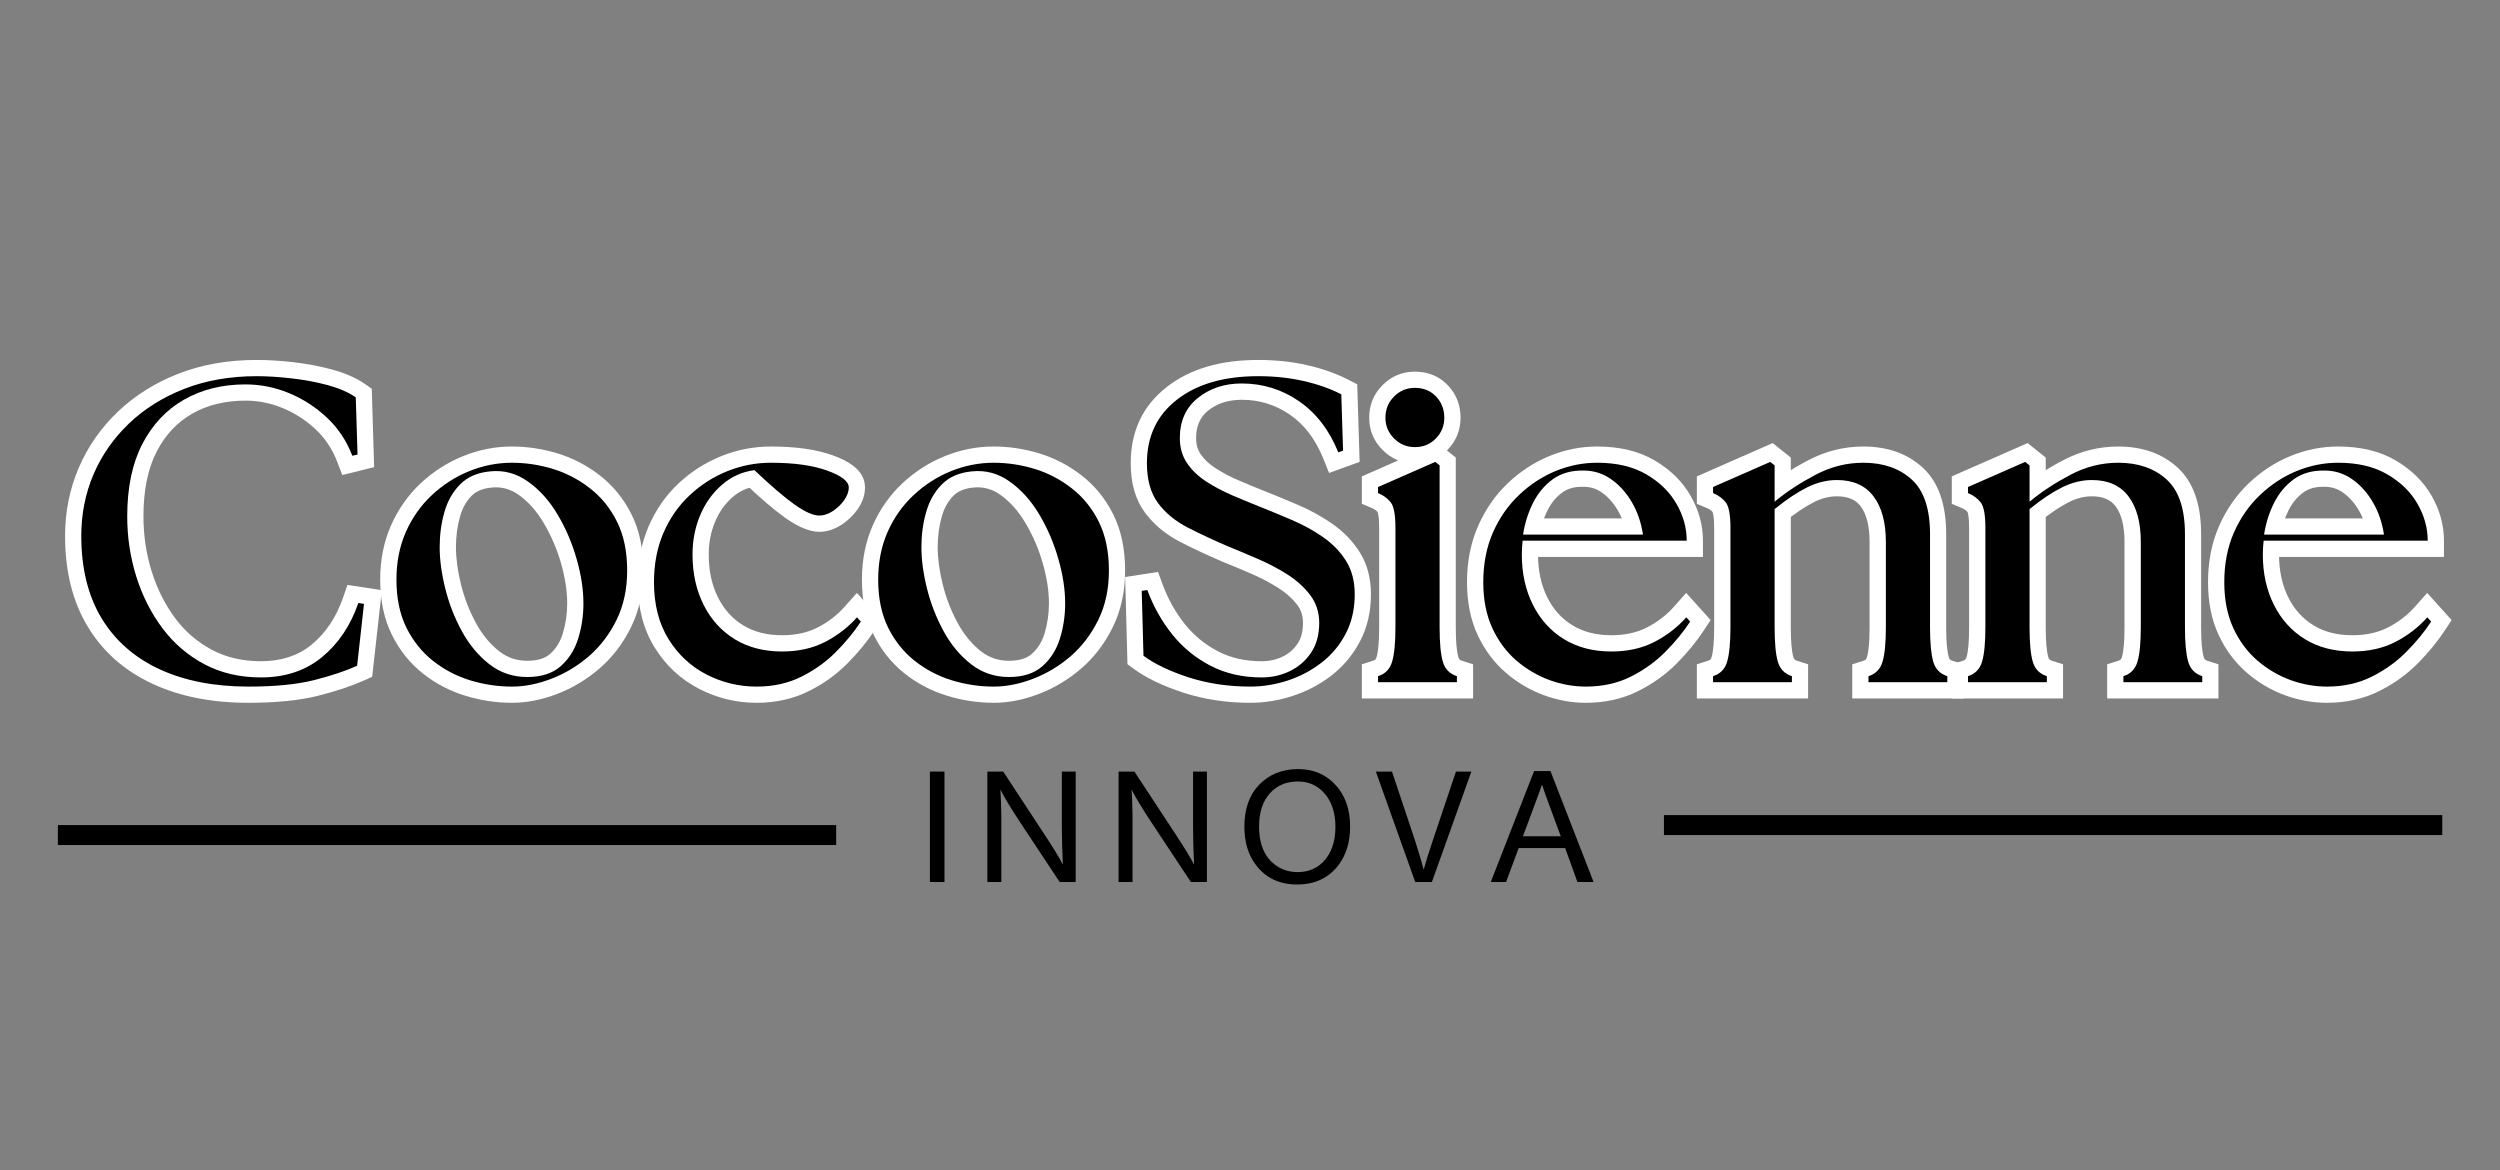
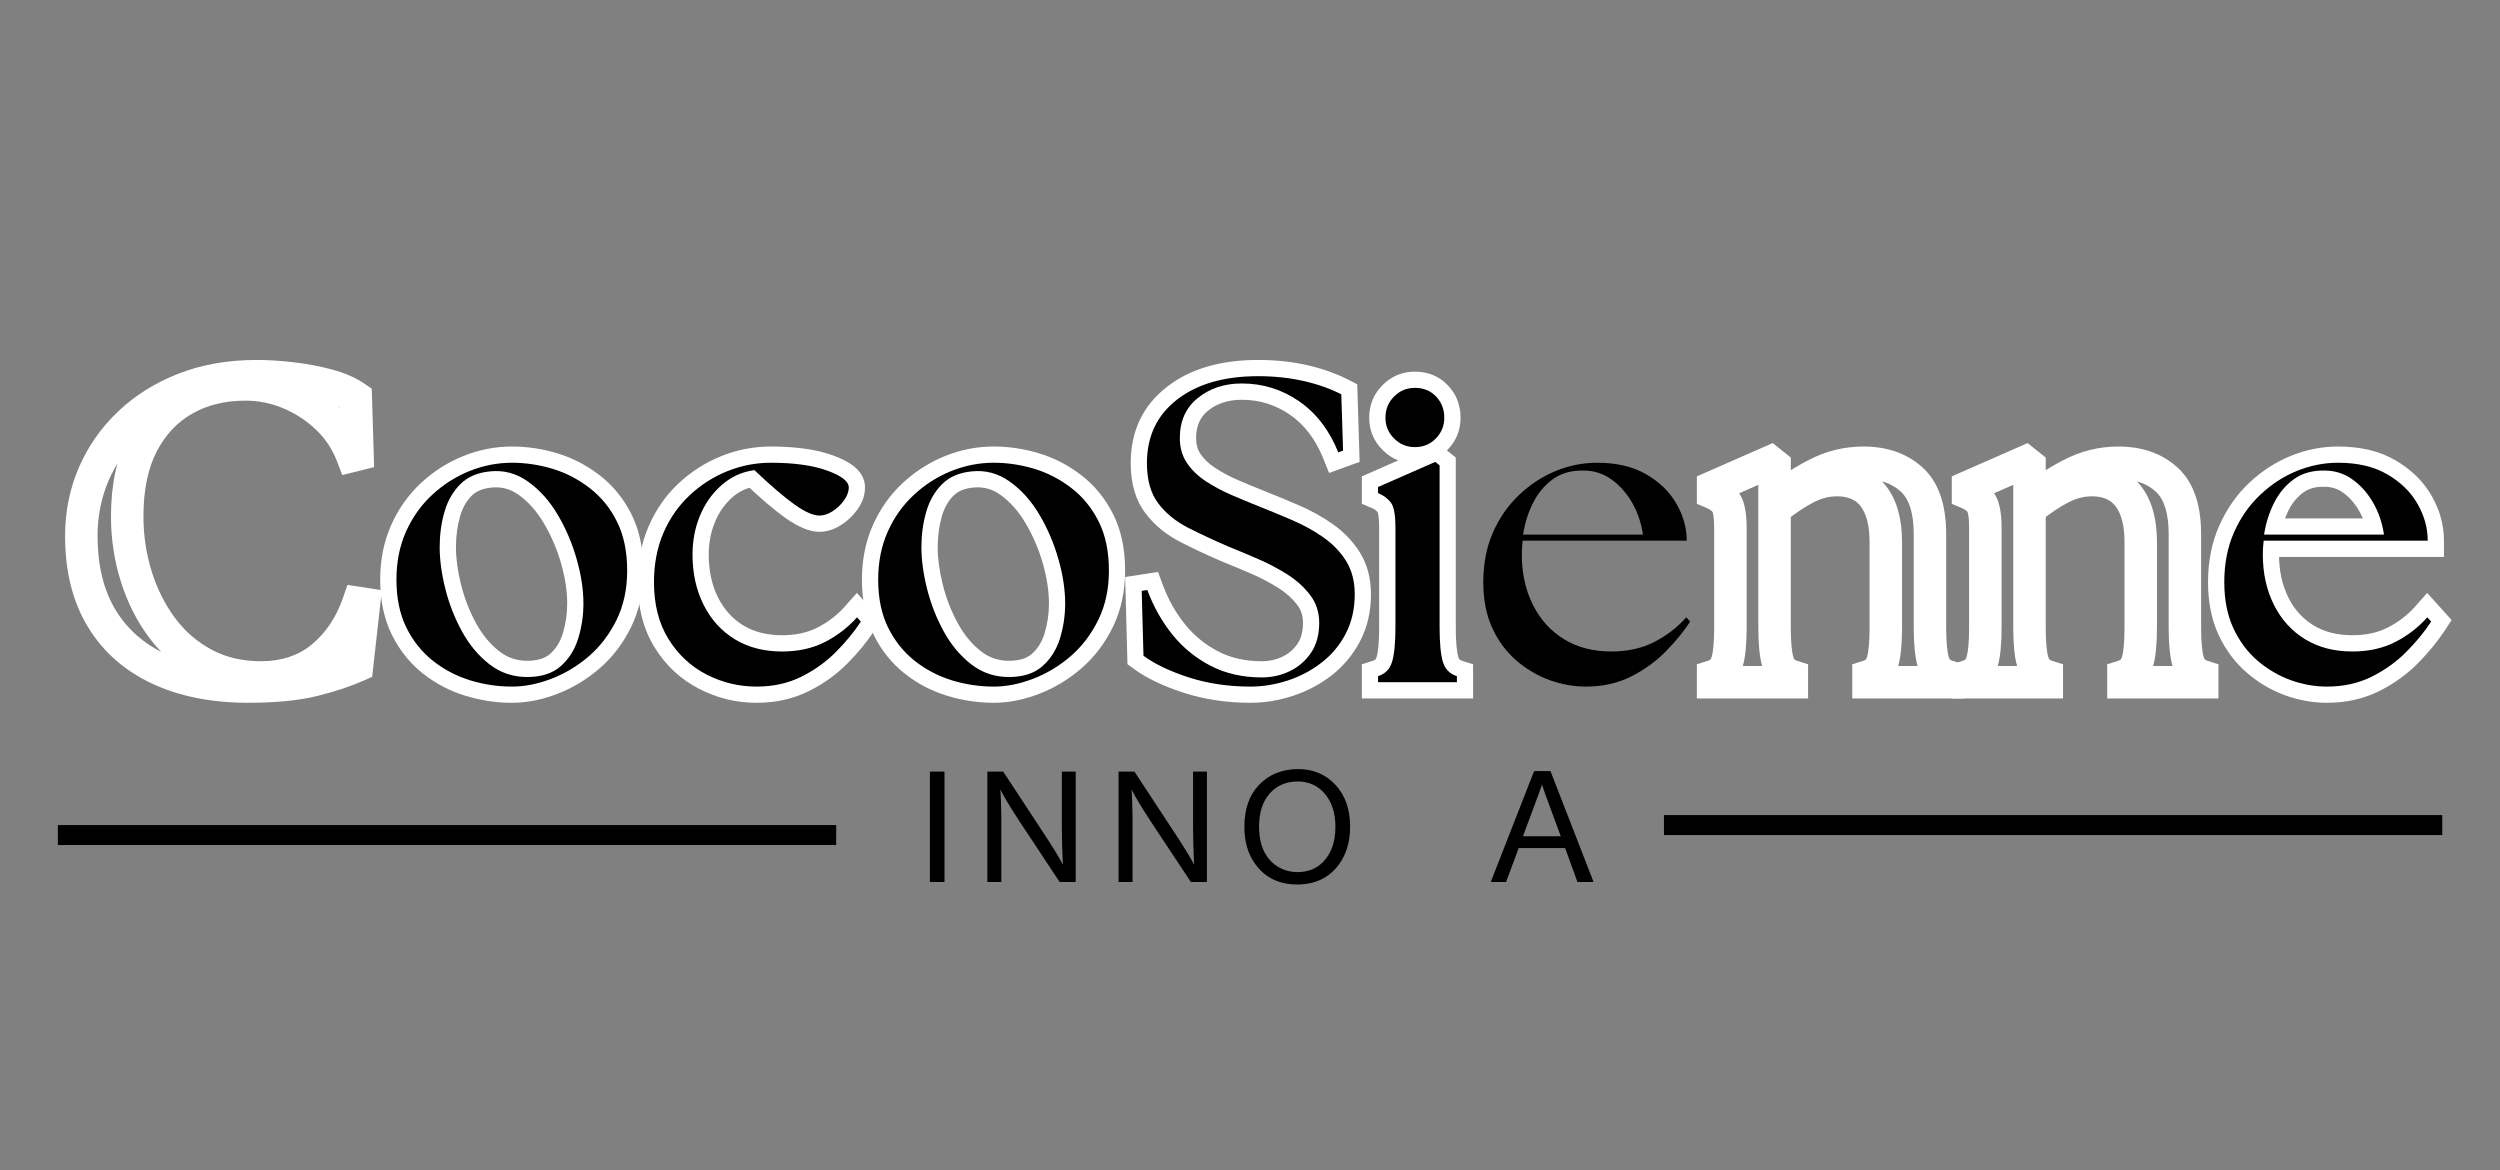
<svg xmlns="http://www.w3.org/2000/svg" version="1.0" preserveAspectRatio="xMidYMid meet" height="234" viewBox="0 0 375 175.5" zoomAndPan="magnify" width="500">
  <rect x="0" y="0" width="375" height="175.5" fill="#808080" stroke="none" />
  <defs>
    <g />
    <clipPath id="23ea4d4dc9">
      <rect height="57" y="0" width="106" x="0" />
    </clipPath>
  </defs>
  <g fill-opacity="1" fill="#ffffff">
    <g transform="translate(8.693, 102.333)">
      <g>
        <path d="M 28.57 3.086 C 23.059 3.086 18.258 2.133 14.164 0.227 C 9.949 -1.734 6.707 -4.609 4.438 -8.391 C 2.191 -12.129 1.07 -16.648 1.07 -21.945 C 1.07 -25.57 1.754 -28.973 3.117 -32.156 C 4.484 -35.344 6.445 -38.152 9 -40.59 C 11.551 -43.02 14.586 -44.922 18.109 -46.293 C 21.617 -47.656 25.516 -48.34 29.805 -48.34 C 31.496 -48.34 33.332 -48.227 35.309 -48 C 37.309 -47.77 39.219 -47.414 41.043 -46.926 C 43.027 -46.398 44.699 -45.668 46.059 -44.727 L 47.07 -44.027 L 47.426 -32.266 L 42.652 -31.074 L 41.879 -33.086 C 41.148 -34.988 40.074 -36.602 38.656 -37.926 C 37.188 -39.305 35.539 -40.371 33.711 -41.121 C 31.91 -41.867 30.043 -42.238 28.113 -42.238 C 25.082 -42.238 22.422 -41.586 20.133 -40.281 C 17.887 -39.004 16.117 -37.117 14.824 -34.625 C 13.488 -32.051 12.824 -28.801 12.824 -24.867 C 12.824 -22 13.242 -19.234 14.074 -16.57 C 14.902 -13.938 16.086 -11.598 17.625 -9.547 C 19.117 -7.562 20.949 -5.996 23.121 -4.844 C 25.254 -3.715 27.695 -3.148 30.453 -3.148 C 33.504 -3.148 36.039 -3.98 38.059 -5.645 C 40.172 -7.391 41.742 -9.734 42.762 -12.68 L 43.426 -14.598 L 48.586 -13.805 L 47.133 -0.816 L 45.867 -0.246 C 44.004 0.59 41.715 1.352 39 2.035 C 36.23 2.734 32.754 3.086 28.57 3.086 Z M 28.57 -1.785 C 32.352 -1.785 35.43 -2.086 37.812 -2.688 C 40.246 -3.301 42.266 -3.969 43.867 -4.688 L 44.867 -2.469 L 42.445 -2.738 L 43.484 -12.023 L 45.906 -11.754 L 45.535 -9.344 L 44.691 -9.477 L 45.062 -11.883 L 47.363 -11.086 C 46.043 -7.277 43.977 -4.211 41.156 -1.887 C 38.238 0.52 34.672 1.723 30.453 1.723 C 26.887 1.723 23.684 0.965 20.836 -0.543 C 18.031 -2.031 15.66 -4.059 13.734 -6.621 C 11.855 -9.117 10.422 -11.949 9.43 -15.113 C 8.445 -18.25 7.953 -21.504 7.953 -24.867 C 7.953 -29.594 8.801 -33.59 10.5 -36.863 C 12.234 -40.211 14.645 -42.762 17.723 -44.516 C 20.758 -46.242 24.223 -47.105 28.113 -47.105 C 30.688 -47.105 33.172 -46.613 35.57 -45.625 C 37.941 -44.645 40.082 -43.266 41.984 -41.484 C 43.945 -39.648 45.426 -37.43 46.426 -34.832 L 44.152 -33.957 L 43.562 -36.32 L 44.34 -36.516 L 44.93 -34.152 L 42.496 -34.078 L 42.238 -42.648 L 44.672 -42.723 L 43.285 -40.723 C 42.395 -41.34 41.23 -41.84 39.793 -42.223 C 38.199 -42.645 36.516 -42.957 34.75 -43.16 C 32.961 -43.367 31.312 -43.469 29.805 -43.469 C 26.125 -43.469 22.816 -42.898 19.875 -41.754 C 16.949 -40.613 14.445 -39.051 12.359 -37.066 C 10.285 -35.086 8.699 -32.812 7.594 -30.238 C 6.492 -27.668 5.941 -24.902 5.941 -21.945 C 5.941 -17.547 6.832 -13.863 8.613 -10.895 C 10.371 -7.965 12.906 -5.73 16.223 -4.188 C 19.66 -2.586 23.777 -1.785 28.57 -1.785 Z M 28.57 -1.785" />
      </g>
    </g>
  </g>
  <g fill-opacity="1" fill="#ffffff">
    <g transform="translate(57.451, 102.333)">
      <g>
        <path d="M 19.348 3.086 C 16.984 3.086 14.66 2.734 12.371 2.035 C 10.023 1.32 7.895 0.207 5.988 -1.305 C 4.035 -2.852 2.48 -4.793 1.324 -7.133 C 0.16 -9.488 -0.422 -12.238 -0.422 -15.387 C -0.422 -18.375 0.125 -21.094 1.215 -23.551 C 2.301 -25.996 3.789 -28.098 5.676 -29.863 C 7.539 -31.602 9.648 -32.953 12.004 -33.91 C 14.375 -34.871 16.824 -35.355 19.348 -35.355 C 21.621 -35.355 23.879 -35.016 26.121 -34.344 C 28.422 -33.648 30.547 -32.551 32.492 -31.047 C 34.496 -29.5 36.09 -27.543 37.273 -25.18 C 38.461 -22.801 39.055 -19.992 39.055 -16.75 C 39.055 -13.605 38.441 -10.781 37.215 -8.277 C 36.008 -5.816 34.426 -3.738 32.461 -2.051 C 30.539 -0.395 28.426 0.875 26.129 1.754 C 23.812 2.641 21.555 3.086 19.348 3.086 Z M 19.348 -1.785 C 20.953 -1.785 22.633 -2.121 24.387 -2.793 C 26.156 -3.473 27.789 -4.453 29.285 -5.742 C 30.742 -6.996 31.93 -8.555 32.844 -10.422 C 33.738 -12.246 34.188 -14.359 34.188 -16.75 C 34.188 -19.227 33.762 -21.309 32.918 -23 C 32.066 -24.703 30.934 -26.102 29.516 -27.195 C 28.043 -28.332 26.445 -29.16 24.719 -29.68 C 22.934 -30.215 21.145 -30.484 19.348 -30.484 C 17.457 -30.484 15.621 -30.121 13.836 -29.398 C 12.039 -28.668 10.426 -27.637 9 -26.305 C 7.594 -24.992 6.484 -23.414 5.668 -21.574 C 4.855 -19.746 4.449 -17.684 4.449 -15.387 C 4.449 -12.996 4.863 -10.965 5.688 -9.293 C 6.523 -7.605 7.629 -6.215 9.012 -5.121 C 10.438 -3.992 12.031 -3.16 13.793 -2.621 C 15.617 -2.062 17.469 -1.785 19.348 -1.785 Z M 10.941 -20.258 C 10.941 -18.555 11.199 -16.672 11.711 -14.617 C 12.223 -12.566 12.98 -10.629 13.984 -8.801 C 14.926 -7.082 16.086 -5.688 17.465 -4.617 C 18.672 -3.684 20.059 -3.215 21.621 -3.215 C 23.133 -3.215 24.273 -3.555 25.047 -4.234 C 25.938 -5.012 26.57 -6.027 26.957 -7.273 C 27.402 -8.73 27.629 -10.242 27.629 -11.816 C 27.629 -13.668 27.324 -15.664 26.715 -17.805 C 26.102 -19.961 25.23 -21.988 24.105 -23.887 C 23.047 -25.668 21.793 -27.078 20.34 -28.113 C 19.105 -28.988 17.758 -29.352 16.289 -29.199 C 14.992 -29.078 14 -28.672 13.312 -27.984 C 12.504 -27.176 11.922 -26.145 11.562 -24.883 C 11.148 -23.434 10.941 -21.891 10.941 -20.258 Z M 6.07 -20.258 C 6.07 -22.348 6.34 -24.332 6.879 -26.219 C 7.469 -28.289 8.469 -30.027 9.867 -31.426 C 11.387 -32.945 13.359 -33.816 15.785 -34.043 C 18.473 -34.324 20.934 -33.668 23.164 -32.078 C 25.176 -30.645 26.883 -28.742 28.293 -26.371 C 29.633 -24.113 30.668 -21.699 31.398 -19.141 C 32.133 -16.562 32.496 -14.121 32.496 -11.816 C 32.496 -9.754 32.203 -7.762 31.609 -5.844 C 30.957 -3.715 29.84 -1.957 28.258 -0.57 C 26.566 0.914 24.355 1.656 21.621 1.656 C 18.945 1.656 16.562 0.848 14.48 -0.77 C 12.57 -2.254 10.98 -4.152 9.715 -6.457 C 8.512 -8.656 7.602 -10.98 6.988 -13.434 C 6.375 -15.879 6.07 -18.152 6.07 -20.258 Z M 6.07 -20.258" />
      </g>
    </g>
  </g>
  <g fill-opacity="1" fill="#ffffff">
    <g transform="translate(96.081, 102.333)">
      <g>
        <path d="M 17.402 3.086 C 14.367 3.086 11.496 2.387 8.789 0.996 C 6.031 -0.422 3.805 -2.488 2.117 -5.211 C 0.426 -7.941 -0.422 -11.203 -0.422 -15 C -0.422 -18.062 0.121 -20.852 1.207 -23.367 C 2.293 -25.883 3.793 -28.039 5.707 -29.828 C 7.594 -31.594 9.73 -32.957 12.109 -33.914 C 14.5 -34.875 16.98 -35.355 19.543 -35.355 C 23.289 -35.355 26.379 -34.918 28.809 -34.043 C 30.137 -33.562 31.172 -33.035 31.918 -32.453 C 33.082 -31.543 33.668 -30.465 33.668 -29.219 C 33.668 -28.039 33.27 -26.91 32.48 -25.832 C 31.828 -24.941 31.039 -24.195 30.117 -23.602 C 29.043 -22.91 27.945 -22.562 26.816 -22.562 C 25.395 -22.562 23.703 -23.254 21.746 -24.629 C 20.113 -25.781 17.996 -27.586 15.402 -30.051 L 17.078 -31.816 L 17.414 -29.402 C 16.031 -29.211 14.82 -28.66 13.781 -27.746 C 12.656 -26.758 11.789 -25.531 11.176 -24.062 C 10.543 -22.543 10.227 -20.906 10.227 -19.156 C 10.227 -16.723 10.691 -14.578 11.625 -12.711 C 12.52 -10.918 13.777 -9.527 15.395 -8.535 C 17.016 -7.543 18.965 -7.047 21.23 -7.047 C 23.266 -7.047 25.039 -7.434 26.551 -8.207 C 28.141 -9.02 29.504 -10.066 30.641 -11.355 L 32.449 -13.395 L 36.117 -9.324 L 35.086 -7.754 C 34 -6.105 32.668 -4.477 31.082 -2.867 C 29.422 -1.184 27.477 0.219 25.242 1.332 C 22.91 2.5 20.297 3.086 17.402 3.086 Z M 17.402 -1.785 C 19.527 -1.785 21.418 -2.199 23.066 -3.023 C 24.816 -3.898 26.332 -4.984 27.613 -6.285 C 28.973 -7.668 30.105 -9.047 31.016 -10.426 L 33.051 -9.09 L 31.238 -7.461 L 30.656 -8.109 L 32.465 -9.738 L 34.289 -8.125 C 32.742 -6.379 30.902 -4.961 28.77 -3.871 C 26.559 -2.742 24.047 -2.176 21.23 -2.176 C 18.047 -2.176 15.254 -2.91 12.852 -4.383 C 10.441 -5.859 8.582 -7.91 7.27 -10.535 C 5.996 -13.082 5.355 -15.957 5.355 -19.156 C 5.355 -21.559 5.797 -23.816 6.68 -25.934 C 7.582 -28.102 8.879 -29.926 10.57 -31.406 C 12.34 -32.961 14.398 -33.902 16.738 -34.227 L 17.902 -34.391 L 18.754 -33.582 C 21.176 -31.281 23.109 -29.625 24.551 -28.613 C 25.188 -28.164 25.738 -27.836 26.203 -27.629 C 26.5 -27.5 26.703 -27.434 26.816 -27.434 C 26.988 -27.434 27.207 -27.52 27.477 -27.695 C 27.895 -27.965 28.254 -28.305 28.555 -28.711 C 28.715 -28.93 28.797 -29.102 28.797 -29.219 C 28.797 -28.984 28.852 -28.781 28.957 -28.609 C 28.977 -28.578 28.992 -28.555 29.004 -28.543 C 28.988 -28.559 28.961 -28.582 28.922 -28.613 C 28.586 -28.875 28 -29.156 27.16 -29.461 C 25.262 -30.145 22.723 -30.484 19.543 -30.484 C 17.605 -30.484 15.734 -30.121 13.926 -29.395 C 12.109 -28.664 10.477 -27.621 9.031 -26.27 C 7.613 -24.945 6.496 -23.332 5.676 -21.438 C 4.859 -19.535 4.449 -17.391 4.449 -15 C 4.449 -12.129 5.051 -9.723 6.258 -7.777 C 7.469 -5.82 9.055 -4.34 11.016 -3.336 C 13.023 -2.301 15.152 -1.785 17.402 -1.785 Z M 17.402 -1.785" />
      </g>
    </g>
  </g>
  <g fill-opacity="1" fill="#ffffff">
    <g transform="translate(129.712, 102.333)">
      <g>
        <path d="M 19.348 3.086 C 16.984 3.086 14.66 2.734 12.371 2.035 C 10.023 1.32 7.895 0.207 5.988 -1.305 C 4.035 -2.852 2.48 -4.793 1.324 -7.133 C 0.16 -9.488 -0.422 -12.238 -0.422 -15.387 C -0.422 -18.375 0.125 -21.094 1.215 -23.551 C 2.301 -25.996 3.789 -28.098 5.676 -29.863 C 7.539 -31.602 9.648 -32.953 12.004 -33.91 C 14.375 -34.871 16.824 -35.355 19.348 -35.355 C 21.621 -35.355 23.879 -35.016 26.121 -34.344 C 28.422 -33.648 30.547 -32.551 32.492 -31.047 C 34.496 -29.5 36.09 -27.543 37.273 -25.18 C 38.461 -22.801 39.055 -19.992 39.055 -16.75 C 39.055 -13.605 38.441 -10.781 37.215 -8.277 C 36.008 -5.816 34.426 -3.738 32.461 -2.051 C 30.539 -0.395 28.426 0.875 26.129 1.754 C 23.812 2.641 21.555 3.086 19.348 3.086 Z M 19.348 -1.785 C 20.953 -1.785 22.633 -2.121 24.387 -2.793 C 26.156 -3.473 27.789 -4.453 29.285 -5.742 C 30.742 -6.996 31.93 -8.555 32.844 -10.422 C 33.738 -12.246 34.188 -14.359 34.188 -16.75 C 34.188 -19.227 33.762 -21.309 32.918 -23 C 32.066 -24.703 30.934 -26.102 29.516 -27.195 C 28.043 -28.332 26.445 -29.16 24.719 -29.68 C 22.934 -30.215 21.145 -30.484 19.348 -30.484 C 17.457 -30.484 15.621 -30.121 13.836 -29.398 C 12.039 -28.668 10.426 -27.637 9 -26.305 C 7.594 -24.992 6.484 -23.414 5.668 -21.574 C 4.855 -19.746 4.449 -17.684 4.449 -15.387 C 4.449 -12.996 4.863 -10.965 5.688 -9.293 C 6.523 -7.605 7.629 -6.215 9.012 -5.121 C 10.438 -3.992 12.031 -3.16 13.793 -2.621 C 15.617 -2.062 17.469 -1.785 19.348 -1.785 Z M 10.941 -20.258 C 10.941 -18.555 11.199 -16.672 11.711 -14.617 C 12.223 -12.566 12.98 -10.629 13.984 -8.801 C 14.926 -7.082 16.086 -5.688 17.465 -4.617 C 18.672 -3.684 20.059 -3.215 21.621 -3.215 C 23.133 -3.215 24.273 -3.555 25.047 -4.234 C 25.938 -5.012 26.57 -6.027 26.957 -7.273 C 27.402 -8.73 27.629 -10.242 27.629 -11.816 C 27.629 -13.668 27.324 -15.664 26.715 -17.805 C 26.102 -19.961 25.23 -21.988 24.105 -23.887 C 23.047 -25.668 21.793 -27.078 20.34 -28.113 C 19.105 -28.988 17.758 -29.352 16.289 -29.199 C 14.992 -29.078 14 -28.672 13.312 -27.984 C 12.504 -27.176 11.922 -26.145 11.562 -24.883 C 11.148 -23.434 10.941 -21.891 10.941 -20.258 Z M 6.07 -20.258 C 6.07 -22.348 6.34 -24.332 6.879 -26.219 C 7.469 -28.289 8.469 -30.027 9.867 -31.426 C 11.387 -32.945 13.359 -33.816 15.785 -34.043 C 18.473 -34.324 20.934 -33.668 23.164 -32.078 C 25.176 -30.645 26.883 -28.742 28.293 -26.371 C 29.633 -24.113 30.668 -21.699 31.398 -19.141 C 32.133 -16.562 32.496 -14.121 32.496 -11.816 C 32.496 -9.754 32.203 -7.762 31.609 -5.844 C 30.957 -3.715 29.84 -1.957 28.258 -0.57 C 26.566 0.914 24.355 1.656 21.621 1.656 C 18.945 1.656 16.562 0.848 14.48 -0.77 C 12.57 -2.254 10.98 -4.152 9.715 -6.457 C 8.512 -8.656 7.602 -10.98 6.988 -13.434 C 6.375 -15.879 6.07 -18.152 6.07 -20.258 Z M 6.07 -20.258" />
      </g>
    </g>
  </g>
  <g fill-opacity="1" fill="#ffffff">
    <g transform="translate(168.991, 102.333)">
      <g>
        <path d="M 18.57 3.086 C 14.98 3.086 11.633 2.578 8.531 1.57 C 5.426 0.559 2.945 -0.633 1.086 -2 L 0.129 -2.707 L -0.219 -15.781 L 4.715 -16.539 L 5.402 -14.672 C 6.219 -12.453 7.336 -10.461 8.75 -8.699 C 10.113 -6.996 11.773 -5.641 13.719 -4.629 C 15.617 -3.641 17.797 -3.148 20.258 -3.148 C 21.402 -3.148 22.457 -3.383 23.418 -3.848 C 24.324 -4.285 25.066 -4.93 25.645 -5.781 C 26.188 -6.582 26.457 -7.621 26.457 -8.895 C 26.457 -9.949 26.172 -10.852 25.594 -11.605 C 24.863 -12.562 23.918 -13.41 22.758 -14.141 C 21.457 -14.961 20.086 -15.68 18.645 -16.301 C 17.105 -16.965 15.699 -17.551 14.418 -18.062 L 14.391 -18.074 L 14.359 -18.086 C 12.102 -19.062 10.02 -20.035 8.109 -21.012 C 5.918 -22.133 4.145 -23.59 2.797 -25.383 C 1.344 -27.309 0.617 -29.801 0.617 -32.855 C 0.617 -37.676 2.434 -41.496 6.07 -44.32 C 9.52 -47 14.074 -48.34 19.738 -48.34 C 22.344 -48.34 24.785 -48.082 27.062 -47.566 C 29.363 -47.043 31.445 -46.305 33.316 -45.344 L 34.594 -44.691 L 34.953 -33.051 L 30.371 -31.387 L 29.492 -33.57 C 28.332 -36.449 26.668 -38.637 24.492 -40.133 C 22.332 -41.621 19.926 -42.367 17.27 -42.367 C 15.246 -42.367 13.562 -41.82 12.211 -40.73 C 11.02 -39.77 10.422 -38.398 10.422 -36.621 C 10.422 -35.688 10.641 -34.898 11.078 -34.246 C 11.609 -33.457 12.332 -32.766 13.25 -32.164 C 14.32 -31.465 15.473 -30.848 16.703 -30.32 C 18.051 -29.742 19.363 -29.199 20.645 -28.688 C 22.305 -28.031 24 -27.332 25.734 -26.586 C 27.594 -25.785 29.309 -24.84 30.871 -23.75 C 32.57 -22.562 33.941 -21.137 34.984 -19.473 C 36.098 -17.691 36.652 -15.594 36.652 -13.18 C 36.652 -10.574 36.105 -8.227 35.012 -6.141 C 33.938 -4.094 32.5 -2.379 30.707 -0.992 C 28.969 0.348 27.035 1.363 24.906 2.055 C 22.801 2.742 20.688 3.086 18.57 3.086 Z M 18.57 -1.785 C 20.172 -1.785 21.785 -2.047 23.398 -2.574 C 24.996 -3.094 26.438 -3.852 27.73 -4.852 C 28.965 -5.801 29.953 -6.988 30.699 -8.402 C 31.422 -9.781 31.781 -11.375 31.781 -13.18 C 31.781 -14.664 31.473 -15.898 30.855 -16.891 C 30.164 -17.992 29.242 -18.949 28.086 -19.754 C 26.793 -20.656 25.367 -21.441 23.809 -22.113 C 22.121 -22.84 20.465 -23.523 18.836 -24.164 C 17.516 -24.691 16.168 -25.254 14.785 -25.844 C 13.293 -26.484 11.891 -27.234 10.582 -28.09 C 9.117 -29.051 7.934 -30.195 7.039 -31.527 C 6.047 -33 5.551 -34.695 5.551 -36.621 C 5.551 -39.949 6.75 -42.582 9.152 -44.52 C 11.395 -46.332 14.102 -47.238 17.27 -47.238 C 20.938 -47.238 24.266 -46.207 27.258 -44.145 C 30.234 -42.094 32.484 -39.172 34.008 -35.387 L 31.75 -34.477 L 30.918 -36.766 L 31.633 -37.027 L 32.465 -34.738 L 30.031 -34.664 L 29.773 -43.105 L 32.207 -43.18 L 31.094 -41.012 C 29.59 -41.785 27.887 -42.387 25.984 -42.816 C 24.062 -43.254 21.98 -43.469 19.738 -43.469 C 15.188 -43.469 11.629 -42.473 9.059 -40.477 C 6.676 -38.625 5.488 -36.086 5.488 -32.855 C 5.488 -30.887 5.887 -29.375 6.684 -28.312 C 7.586 -27.117 8.801 -26.129 10.328 -25.348 C 12.145 -24.418 14.129 -23.488 16.289 -22.559 L 15.324 -20.324 L 16.227 -22.582 C 17.547 -22.055 18.992 -21.453 20.57 -20.773 C 22.246 -20.055 23.84 -19.215 25.355 -18.258 C 27.008 -17.215 28.379 -15.984 29.465 -14.562 C 30.707 -12.934 31.328 -11.047 31.328 -8.895 C 31.328 -6.621 30.777 -4.672 29.676 -3.047 C 28.609 -1.477 27.23 -0.281 25.539 0.535 C 23.906 1.324 22.145 1.723 20.258 1.723 C 17.004 1.723 14.078 1.047 11.473 -0.305 C 8.918 -1.633 6.746 -3.414 4.949 -5.652 C 3.207 -7.828 1.832 -10.273 0.832 -12.988 L 3.117 -13.832 L 3.488 -11.422 L 2.645 -11.293 L 2.273 -13.699 L 4.707 -13.766 L 4.965 -4.027 L 2.531 -3.961 L 3.977 -5.922 C 5.41 -4.863 7.43 -3.91 10.039 -3.062 C 12.652 -2.211 15.496 -1.785 18.57 -1.785 Z M 18.57 -1.785" />
      </g>
    </g>
  </g>
  <g fill-opacity="1" fill="#ffffff">
    <g transform="translate(204.894, 102.333)">
      <g>
        <path d="M -0.617 0 L -0.617 -2.688 L 1.074 -3.227 C 1.23 -3.277 1.34 -3.336 1.41 -3.406 C 1.48 -3.484 1.543 -3.605 1.594 -3.77 C 1.852 -4.652 1.98 -6.141 1.98 -8.246 L 1.98 -23.18 C 1.98 -23.988 1.938 -24.633 1.848 -25.117 C 1.816 -25.293 1.781 -25.43 1.746 -25.531 C 1.738 -25.551 1.734 -25.562 1.73 -25.57 C 1.742 -25.547 1.762 -25.516 1.785 -25.484 C 1.594 -25.738 1.289 -25.953 0.875 -26.129 L -0.617 -26.758 L -0.617 -30.875 L 10.758 -35.871 L 13.473 -33.699 L 13.473 -8.246 C 13.473 -6.141 13.602 -4.652 13.859 -3.77 C 13.91 -3.605 13.973 -3.484 14.043 -3.406 C 14.113 -3.336 14.223 -3.277 14.379 -3.227 L 16.07 -2.688 L 16.07 2.434 L -0.617 2.434 Z M 4.254 0 L 1.816 0 L 1.816 -2.434 L 13.637 -2.434 L 13.637 0 L 11.199 0 L 11.199 -0.91 L 13.637 -0.91 L 12.895 1.41 C 11.965 1.113 11.184 0.637 10.547 -0.016 C 9.918 -0.668 9.465 -1.461 9.188 -2.398 C 8.797 -3.727 8.602 -5.676 8.602 -8.246 L 8.602 -32.531 L 11.039 -32.531 L 9.516 -30.629 L 8.867 -31.148 L 10.391 -33.051 L 11.367 -30.82 L 2.797 -27.055 L 1.816 -29.285 L 4.254 -29.285 L 4.254 -28.375 L 1.816 -28.375 L 2.762 -30.617 C 3.992 -30.102 4.965 -29.363 5.68 -28.406 C 6.461 -27.367 6.852 -25.625 6.852 -23.18 L 6.852 -8.246 C 6.852 -5.676 6.656 -3.727 6.266 -2.398 C 5.988 -1.461 5.535 -0.668 4.906 -0.016 C 4.27 0.637 3.488 1.113 2.559 1.41 L 1.816 -0.91 L 4.254 -0.91 Z M 0.488 -39.672 C 0.488 -41.602 1.156 -43.234 2.5 -44.574 C 3.84 -45.918 5.453 -46.586 7.336 -46.586 C 9.332 -46.586 10.98 -45.902 12.285 -44.531 C 13.555 -43.195 14.188 -41.574 14.188 -39.672 C 14.188 -37.801 13.535 -36.195 12.23 -34.855 C 10.906 -33.5 9.277 -32.82 7.336 -32.82 C 5.453 -32.82 3.84 -33.492 2.5 -34.832 C 1.156 -36.176 0.488 -37.789 0.488 -39.672 Z M 5.355 -39.672 C 5.355 -39.133 5.551 -38.668 5.941 -38.277 C 6.332 -37.887 6.797 -37.691 7.336 -37.691 C 7.906 -37.691 8.375 -37.879 8.742 -38.254 C 9.125 -38.648 9.316 -39.121 9.316 -39.672 C 9.316 -40.281 9.129 -40.781 8.754 -41.176 C 8.41 -41.539 7.938 -41.719 7.336 -41.719 C 6.797 -41.719 6.332 -41.523 5.941 -41.133 C 5.551 -40.742 5.355 -40.254 5.355 -39.672 Z M 5.355 -39.672" />
      </g>
    </g>
  </g>
  <g fill-opacity="1" fill="#ffffff">
    <g transform="translate(220.476, 102.333)">
      <g>
-         <path d="M 17.402 3.086 C 15.301 3.086 13.215 2.711 11.152 1.965 C 9.078 1.215 7.168 0.094 5.43 -1.398 C 3.648 -2.926 2.227 -4.82 1.168 -7.086 C 0.109 -9.359 -0.422 -12 -0.422 -15 C -0.422 -18.113 0.133 -20.93 1.246 -23.449 C 2.352 -25.953 3.844 -28.098 5.727 -29.883 C 7.594 -31.648 9.672 -33.004 11.969 -33.941 C 14.277 -34.883 16.648 -35.355 19.09 -35.355 C 22.473 -35.355 25.352 -34.66 27.723 -33.266 C 30.086 -31.879 31.887 -30.109 33.117 -27.961 C 34.348 -25.812 34.965 -23.57 34.965 -21.23 L 34.965 -18.797 L 7.922 -18.797 L 7.922 -21.23 L 10.336 -20.93 C 10.301 -20.633 10.273 -20.336 10.254 -20.043 C 10.234 -19.746 10.227 -19.449 10.227 -19.156 C 10.227 -16.723 10.691 -14.578 11.625 -12.711 C 12.52 -10.918 13.777 -9.527 15.395 -8.535 C 17.016 -7.543 18.965 -7.047 21.23 -7.047 C 23.266 -7.047 25.039 -7.434 26.551 -8.207 C 28.141 -9.02 29.504 -10.066 30.641 -11.355 L 32.449 -13.395 L 36.117 -9.324 L 35.086 -7.754 C 34 -6.105 32.668 -4.477 31.082 -2.867 C 29.422 -1.184 27.477 0.219 25.242 1.332 C 22.91 2.5 20.297 3.086 17.402 3.086 Z M 17.402 -1.785 C 19.527 -1.785 21.418 -2.199 23.066 -3.023 C 24.816 -3.898 26.332 -4.984 27.613 -6.285 C 28.973 -7.668 30.105 -9.047 31.016 -10.426 L 33.051 -9.09 L 31.238 -7.461 L 30.656 -8.109 L 32.465 -9.738 L 34.289 -8.125 C 32.742 -6.379 30.902 -4.961 28.77 -3.871 C 26.559 -2.742 24.047 -2.176 21.23 -2.176 C 18.047 -2.176 15.254 -2.91 12.852 -4.383 C 10.441 -5.859 8.582 -7.91 7.27 -10.535 C 5.996 -13.082 5.355 -15.957 5.355 -19.156 C 5.355 -19.551 5.367 -19.949 5.395 -20.344 C 5.418 -20.742 5.457 -21.137 5.504 -21.535 L 5.773 -23.668 L 32.531 -23.668 L 32.531 -21.23 L 30.094 -21.23 C 30.094 -22.703 29.695 -24.141 28.891 -25.539 C 28.09 -26.941 26.879 -28.117 25.258 -29.066 C 23.648 -30.012 21.59 -30.484 19.09 -30.484 C 17.289 -30.484 15.527 -30.133 13.809 -29.434 C 12.078 -28.723 10.5 -27.695 9.078 -26.348 C 7.668 -25.012 6.543 -23.391 5.703 -21.484 C 4.867 -19.59 4.449 -17.426 4.449 -15 C 4.449 -12.719 4.824 -10.766 5.582 -9.145 C 6.344 -7.516 7.348 -6.164 8.598 -5.094 C 9.887 -3.988 11.289 -3.164 12.809 -2.613 C 14.336 -2.062 15.867 -1.785 17.402 -1.785 Z M 7.988 -24.574 L 25.973 -24.574 L 25.973 -22.141 L 23.562 -21.789 C 23.348 -23.254 22.898 -24.574 22.211 -25.754 C 21.547 -26.895 20.742 -27.797 19.801 -28.461 C 18.988 -29.031 18.078 -29.316 17.078 -29.316 L 17.02 -29.316 C 15.746 -29.348 14.707 -29.066 13.895 -28.48 C 12.961 -27.805 12.215 -26.91 11.656 -25.793 C 11.035 -24.547 10.613 -23.207 10.395 -21.77 L 7.988 -22.141 Z M 7.988 -19.707 L 5.148 -19.707 L 5.578 -22.512 C 5.879 -24.449 6.453 -26.27 7.301 -27.969 C 8.215 -29.797 9.461 -31.281 11.039 -32.426 C 12.738 -33.656 14.77 -34.242 17.133 -34.184 L 17.078 -31.75 L 17.078 -34.188 C 19.105 -34.188 20.945 -33.605 22.598 -32.445 C 24.125 -31.375 25.398 -29.961 26.422 -28.203 C 27.422 -26.48 28.074 -24.578 28.383 -22.492 L 28.789 -19.707 Z M 7.988 -19.707" />
-       </g>
+         </g>
    </g>
  </g>
  <g fill-opacity="1" fill="#ffffff">
    <g transform="translate(255.146, 102.333)">
      <g>
        <path d="M -0.617 0 L -0.617 -2.688 L 1.074 -3.227 C 1.23 -3.277 1.34 -3.336 1.41 -3.406 C 1.48 -3.484 1.543 -3.605 1.594 -3.77 C 1.852 -4.652 1.98 -6.141 1.98 -8.246 L 1.98 -23.18 C 1.98 -23.988 1.938 -24.633 1.848 -25.117 C 1.816 -25.293 1.781 -25.43 1.746 -25.531 C 1.738 -25.551 1.734 -25.562 1.73 -25.57 C 1.742 -25.547 1.762 -25.516 1.785 -25.484 C 1.594 -25.738 1.289 -25.953 0.875 -26.129 L -0.617 -26.758 L -0.617 -30.875 L 10.758 -35.871 L 13.473 -33.699 L 13.473 -27.074 L 11.039 -27.074 L 9.484 -28.949 C 11.387 -30.527 13.562 -31.965 16.004 -33.254 C 18.652 -34.656 21.438 -35.355 24.348 -35.355 C 27.961 -35.355 30.918 -34.312 33.223 -32.223 C 35.598 -30.074 36.781 -26.734 36.781 -22.207 L 36.781 -8.246 C 36.781 -6.141 36.914 -4.652 37.172 -3.77 C 37.219 -3.605 37.281 -3.484 37.355 -3.406 C 37.422 -3.336 37.535 -3.277 37.688 -3.227 L 39.379 -2.688 L 39.379 2.434 L 22.691 2.434 L 22.691 -2.688 L 24.387 -3.227 C 24.539 -3.277 24.652 -3.336 24.719 -3.406 C 24.793 -3.484 24.852 -3.605 24.902 -3.77 C 25.16 -4.652 25.289 -6.141 25.289 -8.246 L 25.289 -21.039 C 25.289 -23.434 24.84 -25.227 23.938 -26.414 C 23.191 -27.395 22.008 -27.887 20.387 -27.887 C 19.258 -27.887 18.125 -27.605 16.996 -27.039 C 15.68 -26.383 14.203 -25.395 12.566 -24.074 L 11.039 -25.973 L 13.473 -25.973 L 13.473 -8.246 C 13.473 -6.141 13.602 -4.652 13.859 -3.77 C 13.91 -3.605 13.973 -3.484 14.043 -3.406 C 14.113 -3.336 14.223 -3.277 14.379 -3.227 L 16.07 -2.688 L 16.07 2.434 L -0.617 2.434 Z M 4.254 0 L 1.816 0 L 1.816 -2.434 L 13.637 -2.434 L 13.637 0 L 11.199 0 L 11.199 -0.91 L 13.637 -0.91 L 12.895 1.41 C 11.965 1.113 11.184 0.637 10.547 -0.016 C 9.918 -0.668 9.465 -1.461 9.188 -2.398 C 8.797 -3.727 8.602 -5.676 8.602 -8.246 L 8.602 -27.137 L 9.512 -27.867 C 11.422 -29.406 13.191 -30.582 14.82 -31.395 C 16.633 -32.305 18.488 -32.758 20.387 -32.758 C 23.617 -32.758 26.094 -31.625 27.812 -29.359 C 29.379 -27.301 30.16 -24.527 30.16 -21.039 L 30.16 -8.246 C 30.16 -5.676 29.965 -3.727 29.574 -2.398 C 29.297 -1.461 28.844 -0.668 28.215 -0.016 C 27.578 0.637 26.797 1.113 25.871 1.41 L 25.129 -0.91 L 27.562 -0.91 L 27.562 0 L 25.129 0 L 25.129 -2.434 L 36.945 -2.434 L 36.945 0 L 34.512 0 L 34.512 -0.91 L 36.945 -0.91 L 36.203 1.41 C 35.273 1.113 34.492 0.637 33.859 -0.016 C 33.227 -0.668 32.773 -1.461 32.5 -2.398 C 32.109 -3.727 31.914 -5.676 31.914 -8.246 L 31.914 -22.207 C 31.914 -25.297 31.262 -27.434 29.953 -28.613 C 28.578 -29.863 26.711 -30.484 24.348 -30.484 C 22.242 -30.484 20.219 -29.973 18.277 -28.949 C 16.133 -27.816 14.238 -26.566 12.594 -25.203 L 8.602 -21.895 L 8.602 -32.531 L 11.039 -32.531 L 9.516 -30.629 L 8.867 -31.148 L 10.391 -33.051 L 11.367 -30.82 L 2.797 -27.055 L 1.816 -29.285 L 4.254 -29.285 L 4.254 -28.375 L 1.816 -28.375 L 2.762 -30.617 C 3.992 -30.102 4.965 -29.363 5.68 -28.406 C 6.461 -27.367 6.852 -25.625 6.852 -23.18 L 6.852 -8.246 C 6.852 -5.676 6.656 -3.727 6.266 -2.398 C 5.988 -1.461 5.535 -0.668 4.906 -0.016 C 4.27 0.637 3.488 1.113 2.559 1.41 L 1.816 -0.91 L 4.254 -0.91 Z M 4.254 0" />
      </g>
    </g>
  </g>
  <g fill-opacity="1" fill="#ffffff">
    <g transform="translate(293.386, 102.333)">
      <g>
        <path d="M -0.617 0 L -0.617 -2.688 L 1.074 -3.227 C 1.23 -3.277 1.34 -3.336 1.41 -3.406 C 1.48 -3.484 1.543 -3.605 1.594 -3.77 C 1.852 -4.652 1.98 -6.141 1.98 -8.246 L 1.98 -23.18 C 1.98 -23.988 1.938 -24.633 1.848 -25.117 C 1.816 -25.293 1.781 -25.43 1.746 -25.531 C 1.738 -25.551 1.734 -25.562 1.73 -25.57 C 1.742 -25.547 1.762 -25.516 1.785 -25.484 C 1.594 -25.738 1.289 -25.953 0.875 -26.129 L -0.617 -26.758 L -0.617 -30.875 L 10.758 -35.871 L 13.473 -33.699 L 13.473 -27.074 L 11.039 -27.074 L 9.484 -28.949 C 11.387 -30.527 13.562 -31.965 16.004 -33.254 C 18.652 -34.656 21.438 -35.355 24.348 -35.355 C 27.961 -35.355 30.918 -34.312 33.223 -32.223 C 35.598 -30.074 36.781 -26.734 36.781 -22.207 L 36.781 -8.246 C 36.781 -6.141 36.914 -4.652 37.172 -3.77 C 37.219 -3.605 37.281 -3.484 37.355 -3.406 C 37.422 -3.336 37.535 -3.277 37.688 -3.227 L 39.379 -2.688 L 39.379 2.434 L 22.691 2.434 L 22.691 -2.688 L 24.387 -3.227 C 24.539 -3.277 24.652 -3.336 24.719 -3.406 C 24.793 -3.484 24.852 -3.605 24.902 -3.77 C 25.16 -4.652 25.289 -6.141 25.289 -8.246 L 25.289 -21.039 C 25.289 -23.434 24.84 -25.227 23.938 -26.414 C 23.191 -27.395 22.008 -27.887 20.387 -27.887 C 19.258 -27.887 18.125 -27.605 16.996 -27.039 C 15.68 -26.383 14.203 -25.395 12.566 -24.074 L 11.039 -25.973 L 13.473 -25.973 L 13.473 -8.246 C 13.473 -6.141 13.602 -4.652 13.859 -3.77 C 13.91 -3.605 13.973 -3.484 14.043 -3.406 C 14.113 -3.336 14.223 -3.277 14.379 -3.227 L 16.07 -2.688 L 16.07 2.434 L -0.617 2.434 Z M 4.254 0 L 1.816 0 L 1.816 -2.434 L 13.637 -2.434 L 13.637 0 L 11.199 0 L 11.199 -0.91 L 13.637 -0.91 L 12.895 1.41 C 11.965 1.113 11.184 0.637 10.547 -0.016 C 9.918 -0.668 9.465 -1.461 9.188 -2.398 C 8.797 -3.727 8.602 -5.676 8.602 -8.246 L 8.602 -27.137 L 9.512 -27.867 C 11.422 -29.406 13.191 -30.582 14.82 -31.395 C 16.633 -32.305 18.488 -32.758 20.387 -32.758 C 23.617 -32.758 26.094 -31.625 27.812 -29.359 C 29.379 -27.301 30.16 -24.527 30.16 -21.039 L 30.16 -8.246 C 30.16 -5.676 29.965 -3.727 29.574 -2.398 C 29.297 -1.461 28.844 -0.668 28.215 -0.016 C 27.578 0.637 26.797 1.113 25.871 1.41 L 25.129 -0.91 L 27.562 -0.91 L 27.562 0 L 25.129 0 L 25.129 -2.434 L 36.945 -2.434 L 36.945 0 L 34.512 0 L 34.512 -0.91 L 36.945 -0.91 L 36.203 1.41 C 35.273 1.113 34.492 0.637 33.859 -0.016 C 33.227 -0.668 32.773 -1.461 32.5 -2.398 C 32.109 -3.727 31.914 -5.676 31.914 -8.246 L 31.914 -22.207 C 31.914 -25.297 31.262 -27.434 29.953 -28.613 C 28.578 -29.863 26.711 -30.484 24.348 -30.484 C 22.242 -30.484 20.219 -29.973 18.277 -28.949 C 16.133 -27.816 14.238 -26.566 12.594 -25.203 L 8.602 -21.895 L 8.602 -32.531 L 11.039 -32.531 L 9.516 -30.629 L 8.867 -31.148 L 10.391 -33.051 L 11.367 -30.82 L 2.797 -27.055 L 1.816 -29.285 L 4.254 -29.285 L 4.254 -28.375 L 1.816 -28.375 L 2.762 -30.617 C 3.992 -30.102 4.965 -29.363 5.68 -28.406 C 6.461 -27.367 6.852 -25.625 6.852 -23.18 L 6.852 -8.246 C 6.852 -5.676 6.656 -3.727 6.266 -2.398 C 5.988 -1.461 5.535 -0.668 4.906 -0.016 C 4.27 0.637 3.488 1.113 2.559 1.41 L 1.816 -0.91 L 4.254 -0.91 Z M 4.254 0" />
      </g>
    </g>
  </g>
  <g fill-opacity="1" fill="#ffffff">
    <g transform="translate(331.627, 102.333)">
      <g>
        <path d="M 17.402 3.086 C 15.301 3.086 13.215 2.711 11.152 1.965 C 9.078 1.215 7.168 0.094 5.43 -1.398 C 3.648 -2.926 2.227 -4.82 1.168 -7.086 C 0.109 -9.359 -0.422 -12 -0.422 -15 C -0.422 -18.113 0.133 -20.93 1.246 -23.449 C 2.352 -25.953 3.844 -28.098 5.727 -29.883 C 7.594 -31.648 9.672 -33.004 11.969 -33.941 C 14.277 -34.883 16.648 -35.355 19.09 -35.355 C 22.473 -35.355 25.352 -34.66 27.723 -33.266 C 30.086 -31.879 31.887 -30.109 33.117 -27.961 C 34.348 -25.812 34.965 -23.57 34.965 -21.23 L 34.965 -18.797 L 7.922 -18.797 L 7.922 -21.23 L 10.336 -20.93 C 10.301 -20.633 10.273 -20.336 10.254 -20.043 C 10.234 -19.746 10.227 -19.449 10.227 -19.156 C 10.227 -16.723 10.691 -14.578 11.625 -12.711 C 12.52 -10.918 13.777 -9.527 15.395 -8.535 C 17.016 -7.543 18.965 -7.047 21.23 -7.047 C 23.266 -7.047 25.039 -7.434 26.551 -8.207 C 28.141 -9.02 29.504 -10.066 30.641 -11.355 L 32.449 -13.395 L 36.117 -9.324 L 35.086 -7.754 C 34 -6.105 32.668 -4.477 31.082 -2.867 C 29.422 -1.184 27.477 0.219 25.242 1.332 C 22.91 2.5 20.297 3.086 17.402 3.086 Z M 17.402 -1.785 C 19.527 -1.785 21.418 -2.199 23.066 -3.023 C 24.816 -3.898 26.332 -4.984 27.613 -6.285 C 28.973 -7.668 30.105 -9.047 31.016 -10.426 L 33.051 -9.09 L 31.238 -7.461 L 30.656 -8.109 L 32.465 -9.738 L 34.289 -8.125 C 32.742 -6.379 30.902 -4.961 28.77 -3.871 C 26.559 -2.742 24.047 -2.176 21.23 -2.176 C 18.047 -2.176 15.254 -2.91 12.852 -4.383 C 10.441 -5.859 8.582 -7.91 7.27 -10.535 C 5.996 -13.082 5.355 -15.957 5.355 -19.156 C 5.355 -19.551 5.367 -19.949 5.395 -20.344 C 5.418 -20.742 5.457 -21.137 5.504 -21.535 L 5.773 -23.668 L 32.531 -23.668 L 32.531 -21.23 L 30.094 -21.23 C 30.094 -22.703 29.695 -24.141 28.891 -25.539 C 28.09 -26.941 26.879 -28.117 25.258 -29.066 C 23.648 -30.012 21.59 -30.484 19.09 -30.484 C 17.289 -30.484 15.527 -30.133 13.809 -29.434 C 12.078 -28.723 10.5 -27.695 9.078 -26.348 C 7.668 -25.012 6.543 -23.391 5.703 -21.484 C 4.867 -19.59 4.449 -17.426 4.449 -15 C 4.449 -12.719 4.824 -10.766 5.582 -9.145 C 6.344 -7.516 7.348 -6.164 8.598 -5.094 C 9.887 -3.988 11.289 -3.164 12.809 -2.613 C 14.336 -2.062 15.867 -1.785 17.402 -1.785 Z M 7.988 -24.574 L 25.973 -24.574 L 25.973 -22.141 L 23.562 -21.789 C 23.348 -23.254 22.898 -24.574 22.211 -25.754 C 21.547 -26.895 20.742 -27.797 19.801 -28.461 C 18.988 -29.031 18.078 -29.316 17.078 -29.316 L 17.02 -29.316 C 15.746 -29.348 14.707 -29.066 13.895 -28.48 C 12.961 -27.805 12.215 -26.91 11.656 -25.793 C 11.035 -24.547 10.613 -23.207 10.395 -21.77 L 7.988 -22.141 Z M 7.988 -19.707 L 5.148 -19.707 L 5.578 -22.512 C 5.879 -24.449 6.453 -26.27 7.301 -27.969 C 8.215 -29.797 9.461 -31.281 11.039 -32.426 C 12.738 -33.656 14.77 -34.242 17.133 -34.184 L 17.078 -31.75 L 17.078 -34.188 C 19.105 -34.188 20.945 -33.605 22.598 -32.445 C 24.125 -31.375 25.398 -29.961 26.422 -28.203 C 27.422 -26.48 28.074 -24.578 28.383 -22.492 L 28.789 -19.707 Z M 7.988 -19.707" />
      </g>
    </g>
  </g>
  <g fill-opacity="1" fill="#000000">
    <g transform="translate(8.693, 102.333)">
      <g>
-         <path d="M 28.578 0.656 C 23.422 0.656 18.957 -0.219 15.188 -1.969 C 11.426 -3.727 8.535 -6.285 6.516 -9.641 C 4.504 -12.992 3.5 -17.098 3.5 -21.953 C 3.5 -25.242 4.113 -28.328 5.344 -31.203 C 6.582 -34.078 8.359 -36.617 10.672 -38.828 C 12.992 -41.035 15.766 -42.766 18.984 -44.016 C 22.211 -45.273 25.82 -45.906 29.812 -45.906 C 31.406 -45.906 33.145 -45.797 35.031 -45.578 C 36.914 -45.367 38.711 -45.035 40.422 -44.578 C 42.129 -44.117 43.547 -43.504 44.672 -42.734 L 44.938 -34.156 L 44.156 -33.969 C 43.289 -36.219 42.016 -38.129 40.328 -39.703 C 38.641 -41.285 36.742 -42.508 34.641 -43.375 C 32.547 -44.238 30.375 -44.672 28.125 -44.672 C 24.656 -44.672 21.586 -43.91 18.922 -42.391 C 16.266 -40.879 14.176 -38.66 12.656 -35.734 C 11.145 -32.816 10.391 -29.195 10.391 -24.875 C 10.391 -21.758 10.844 -18.75 11.75 -15.844 C 12.664 -12.945 13.977 -10.359 15.688 -8.078 C 17.395 -5.805 19.492 -4.008 21.984 -2.688 C 24.473 -1.375 27.297 -0.719 30.453 -0.719 C 34.086 -0.719 37.141 -1.734 39.609 -3.766 C 42.078 -5.797 43.895 -8.504 45.062 -11.891 L 45.906 -11.75 L 44.875 -2.469 C 43.145 -1.688 40.988 -0.969 38.406 -0.312 C 35.832 0.332 32.555 0.656 28.578 0.656 Z M 28.578 0.656" />
-       </g>
+         </g>
    </g>
  </g>
  <g fill-opacity="1" fill="#000000">
    <g transform="translate(57.451, 102.333)">
      <g>
        <path d="M 19.344 0.656 C 17.227 0.656 15.141 0.344 13.078 -0.281 C 11.023 -0.914 9.164 -1.891 7.5 -3.203 C 5.832 -4.523 4.5 -6.191 3.5 -8.203 C 2.508 -10.223 2.016 -12.617 2.016 -15.391 C 2.016 -18.023 2.488 -20.414 3.438 -22.562 C 4.395 -24.707 5.695 -26.547 7.344 -28.078 C 8.988 -29.617 10.848 -30.812 12.922 -31.656 C 15.004 -32.5 17.145 -32.922 19.344 -32.922 C 21.383 -32.922 23.41 -32.617 25.422 -32.016 C 27.43 -31.41 29.289 -30.445 31 -29.125 C 32.719 -27.801 34.082 -26.125 35.094 -24.094 C 36.113 -22.062 36.625 -19.613 36.625 -16.75 C 36.625 -13.977 36.094 -11.508 35.031 -9.344 C 33.969 -7.188 32.582 -5.367 30.875 -3.891 C 29.164 -2.422 27.289 -1.297 25.25 -0.516 C 23.219 0.266 21.25 0.656 19.344 0.656 Z M 8.5 -20.266 C 8.5 -18.359 8.781 -16.281 9.344 -14.031 C 9.906 -11.781 10.738 -9.645 11.844 -7.625 C 12.945 -5.613 14.32 -3.969 15.969 -2.688 C 17.613 -1.414 19.5 -0.781 21.625 -0.781 C 23.75 -0.781 25.426 -1.32 26.656 -2.406 C 27.883 -3.488 28.758 -4.875 29.281 -6.562 C 29.801 -8.25 30.062 -10 30.062 -11.812 C 30.062 -13.895 29.723 -16.113 29.047 -18.469 C 28.379 -20.832 27.43 -23.051 26.203 -25.125 C 24.973 -27.207 23.488 -28.863 21.75 -30.094 C 20.02 -31.332 18.117 -31.844 16.047 -31.625 C 14.18 -31.445 12.695 -30.805 11.594 -29.703 C 10.488 -28.598 9.695 -27.211 9.219 -25.547 C 8.738 -23.879 8.5 -22.117 8.5 -20.266 Z M 8.5 -20.266" />
      </g>
    </g>
  </g>
  <g fill-opacity="1" fill="#000000">
    <g transform="translate(96.081, 102.333)">
      <g>
        <path d="M 17.406 0.656 C 14.758 0.656 12.254 0.051 9.891 -1.156 C 7.535 -2.375 5.633 -4.148 4.188 -6.484 C 2.738 -8.828 2.016 -11.664 2.016 -15 C 2.016 -17.727 2.488 -20.195 3.438 -22.406 C 4.395 -24.613 5.707 -26.492 7.375 -28.047 C 9.039 -29.609 10.922 -30.812 13.016 -31.656 C 15.117 -32.5 17.297 -32.922 19.547 -32.922 C 23.004 -32.922 25.816 -32.531 27.984 -31.75 C 30.148 -30.969 31.234 -30.125 31.234 -29.219 C 31.234 -28.57 30.992 -27.922 30.516 -27.266 C 30.047 -26.617 29.473 -26.078 28.797 -25.641 C 28.129 -25.211 27.469 -25 26.812 -25 C 25.906 -25 24.68 -25.539 23.141 -26.625 C 21.609 -27.707 19.586 -29.438 17.078 -31.812 C 15.211 -31.562 13.578 -30.816 12.172 -29.578 C 10.766 -28.348 9.68 -26.82 8.922 -25 C 8.172 -23.188 7.797 -21.238 7.797 -19.156 C 7.797 -16.344 8.348 -13.832 9.453 -11.625 C 10.555 -9.414 12.113 -7.691 14.125 -6.453 C 16.133 -5.223 18.504 -4.609 21.234 -4.609 C 23.66 -4.609 25.801 -5.082 27.656 -6.031 C 29.52 -6.988 31.125 -8.223 32.469 -9.734 L 33.047 -9.094 C 32.055 -7.57 30.82 -6.066 29.344 -4.578 C 27.875 -3.086 26.145 -1.844 24.156 -0.844 C 22.164 0.156 19.914 0.656 17.406 0.656 Z M 17.406 0.656" />
      </g>
    </g>
  </g>
  <g fill-opacity="1" fill="#000000">
    <g transform="translate(129.712, 102.333)">
      <g>
        <path d="M 19.344 0.656 C 17.227 0.656 15.141 0.344 13.078 -0.281 C 11.023 -0.914 9.164 -1.891 7.5 -3.203 C 5.832 -4.523 4.5 -6.191 3.5 -8.203 C 2.508 -10.223 2.016 -12.617 2.016 -15.391 C 2.016 -18.023 2.488 -20.414 3.438 -22.562 C 4.395 -24.707 5.695 -26.547 7.344 -28.078 C 8.988 -29.617 10.848 -30.812 12.922 -31.656 C 15.004 -32.5 17.145 -32.922 19.344 -32.922 C 21.383 -32.922 23.41 -32.617 25.422 -32.016 C 27.43 -31.41 29.289 -30.445 31 -29.125 C 32.719 -27.801 34.082 -26.125 35.094 -24.094 C 36.113 -22.062 36.625 -19.613 36.625 -16.75 C 36.625 -13.977 36.094 -11.508 35.031 -9.344 C 33.969 -7.188 32.582 -5.367 30.875 -3.891 C 29.164 -2.422 27.289 -1.297 25.25 -0.516 C 23.219 0.266 21.25 0.656 19.344 0.656 Z M 8.5 -20.266 C 8.5 -18.359 8.781 -16.281 9.344 -14.031 C 9.906 -11.781 10.738 -9.645 11.844 -7.625 C 12.945 -5.613 14.32 -3.969 15.969 -2.688 C 17.613 -1.414 19.5 -0.781 21.625 -0.781 C 23.75 -0.781 25.426 -1.32 26.656 -2.406 C 27.883 -3.488 28.758 -4.875 29.281 -6.562 C 29.801 -8.25 30.062 -10 30.062 -11.812 C 30.062 -13.895 29.723 -16.113 29.047 -18.469 C 28.379 -20.832 27.43 -23.051 26.203 -25.125 C 24.973 -27.207 23.488 -28.863 21.75 -30.094 C 20.02 -31.332 18.117 -31.844 16.047 -31.625 C 14.18 -31.445 12.695 -30.805 11.594 -29.703 C 10.488 -28.598 9.695 -27.211 9.219 -25.547 C 8.738 -23.879 8.5 -22.117 8.5 -20.266 Z M 8.5 -20.266" />
      </g>
    </g>
  </g>
  <g fill-opacity="1" fill="#000000">
    <g transform="translate(168.991, 102.333)">
      <g>
        <path d="M 18.578 0.656 C 15.242 0.656 12.145 0.191 9.281 -0.734 C 6.426 -1.672 4.176 -2.75 2.531 -3.969 L 2.266 -13.703 L 3.109 -13.828 C 4.023 -11.359 5.27 -9.141 6.844 -7.172 C 8.426 -5.203 10.344 -3.633 12.594 -2.469 C 14.844 -1.301 17.398 -0.719 20.266 -0.719 C 21.773 -0.719 23.176 -1.031 24.469 -1.656 C 25.77 -2.281 26.832 -3.195 27.656 -4.406 C 28.477 -5.625 28.891 -7.117 28.891 -8.891 C 28.891 -10.492 28.438 -11.891 27.531 -13.078 C 26.625 -14.273 25.469 -15.316 24.062 -16.203 C 22.656 -17.086 21.172 -17.863 19.609 -18.531 C 18.047 -19.207 16.617 -19.805 15.328 -20.328 C 13.117 -21.273 11.082 -22.223 9.219 -23.172 C 7.352 -24.129 5.859 -25.352 4.734 -26.844 C 3.609 -28.344 3.047 -30.348 3.047 -32.859 C 3.047 -36.879 4.551 -40.055 7.562 -42.391 C 10.57 -44.734 14.629 -45.906 19.734 -45.906 C 22.16 -45.906 24.422 -45.664 26.516 -45.188 C 28.617 -44.719 30.516 -44.051 32.203 -43.188 L 32.469 -34.734 L 31.75 -34.484 C 30.406 -37.816 28.445 -40.367 25.875 -42.141 C 23.301 -43.922 20.43 -44.812 17.266 -44.812 C 14.672 -44.812 12.473 -44.082 10.672 -42.625 C 8.879 -41.176 7.984 -39.176 7.984 -36.625 C 7.984 -35.195 8.336 -33.953 9.047 -32.891 C 9.766 -31.828 10.719 -30.906 11.906 -30.125 C 13.102 -29.352 14.383 -28.672 15.75 -28.078 C 17.113 -27.492 18.441 -26.941 19.734 -26.422 C 21.379 -25.773 23.055 -25.082 24.766 -24.344 C 26.484 -23.613 28.055 -22.75 29.484 -21.75 C 30.91 -20.758 32.055 -19.57 32.922 -18.188 C 33.785 -16.801 34.219 -15.133 34.219 -13.188 C 34.219 -10.977 33.766 -9.004 32.859 -7.266 C 31.953 -5.535 30.738 -4.086 29.219 -2.922 C 27.707 -1.754 26.02 -0.863 24.156 -0.25 C 22.289 0.352 20.43 0.656 18.578 0.656 Z M 18.578 0.656" />
      </g>
    </g>
  </g>
  <g fill-opacity="1" fill="#000000">
    <g transform="translate(204.894, 102.333)">
      <g>
        <path d="M 1.812 0 L 1.812 -0.906 C 2.895 -1.25 3.598 -1.973 3.922 -3.078 C 4.254 -4.18 4.422 -5.906 4.422 -8.25 L 4.422 -23.188 C 4.422 -25.094 4.191 -26.348 3.734 -26.953 C 3.273 -27.555 2.633 -28.031 1.812 -28.375 L 1.812 -29.281 L 10.391 -33.047 L 11.047 -32.531 L 11.047 -8.25 C 11.047 -5.906 11.207 -4.18 11.531 -3.078 C 11.852 -1.973 12.555 -1.25 13.641 -0.906 L 13.641 0 Z M 2.922 -39.672 C 2.922 -40.93 3.352 -41.992 4.219 -42.859 C 5.082 -43.723 6.125 -44.156 7.344 -44.156 C 8.633 -44.156 9.691 -43.723 10.516 -42.859 C 11.336 -41.992 11.75 -40.93 11.75 -39.672 C 11.75 -38.461 11.328 -37.426 10.484 -36.562 C 9.641 -35.695 8.594 -35.266 7.344 -35.266 C 6.125 -35.266 5.082 -35.695 4.219 -36.562 C 3.352 -37.426 2.922 -38.461 2.922 -39.672 Z M 2.922 -39.672" />
      </g>
    </g>
  </g>
  <g fill-opacity="1" fill="#000000">
    <g transform="translate(220.476, 102.333)">
      <g>
        <path d="M 17.406 0.656 C 15.582 0.656 13.77 0.332 11.969 -0.312 C 10.176 -0.969 8.52 -1.941 7 -3.234 C 5.488 -4.535 4.281 -6.16 3.375 -8.109 C 2.469 -10.066 2.016 -12.363 2.016 -15 C 2.016 -17.77 2.5 -20.258 3.469 -22.469 C 4.445 -24.676 5.758 -26.555 7.406 -28.109 C 9.051 -29.672 10.879 -30.863 12.891 -31.688 C 14.898 -32.508 16.969 -32.922 19.094 -32.922 C 22.031 -32.922 24.492 -32.336 26.484 -31.172 C 28.484 -30.004 29.988 -28.531 31 -26.75 C 32.02 -24.977 32.531 -23.141 32.531 -21.234 L 7.922 -21.234 C 7.879 -20.891 7.848 -20.539 7.828 -20.188 C 7.805 -19.844 7.797 -19.5 7.797 -19.156 C 7.797 -16.344 8.348 -13.832 9.453 -11.625 C 10.555 -9.414 12.113 -7.691 14.125 -6.453 C 16.133 -5.223 18.504 -4.609 21.234 -4.609 C 23.66 -4.609 25.801 -5.082 27.656 -6.031 C 29.52 -6.988 31.125 -8.223 32.469 -9.734 L 33.047 -9.094 C 32.055 -7.57 30.82 -6.066 29.344 -4.578 C 27.875 -3.086 26.145 -1.844 24.156 -0.844 C 22.164 0.156 19.914 0.656 17.406 0.656 Z M 7.984 -22.141 L 25.969 -22.141 C 25.707 -23.922 25.156 -25.535 24.312 -26.984 C 23.469 -28.43 22.426 -29.586 21.188 -30.453 C 19.957 -31.316 18.586 -31.75 17.078 -31.75 C 15.254 -31.789 13.711 -31.359 12.453 -30.453 C 11.203 -29.547 10.207 -28.352 9.469 -26.875 C 8.738 -25.406 8.242 -23.828 7.984 -22.141 Z M 7.984 -22.141" />
      </g>
    </g>
  </g>
  <g fill-opacity="1" fill="#000000">
    <g transform="translate(255.146, 102.333)">
      <g>
-         <path d="M 1.812 0 L 1.812 -0.906 C 2.895 -1.25 3.598 -1.973 3.922 -3.078 C 4.254 -4.18 4.422 -5.906 4.422 -8.25 L 4.422 -23.188 C 4.422 -25.094 4.191 -26.348 3.734 -26.953 C 3.273 -27.555 2.633 -28.031 1.812 -28.375 L 1.812 -29.281 L 10.391 -33.047 L 11.047 -32.531 L 11.047 -27.078 C 12.816 -28.547 14.848 -29.883 17.141 -31.094 C 19.43 -32.312 21.836 -32.922 24.359 -32.922 C 27.336 -32.922 29.75 -32.086 31.594 -30.422 C 33.438 -28.754 34.359 -26.016 34.359 -22.203 L 34.359 -8.25 C 34.359 -5.906 34.52 -4.18 34.844 -3.078 C 35.164 -1.973 35.867 -1.25 36.953 -0.906 L 36.953 0 L 25.125 0 L 25.125 -0.906 C 26.207 -1.25 26.91 -1.973 27.234 -3.078 C 27.566 -4.18 27.734 -5.906 27.734 -8.25 L 27.734 -21.047 C 27.734 -23.984 27.113 -26.266 25.875 -27.891 C 24.645 -29.516 22.816 -30.328 20.391 -30.328 C 18.879 -30.328 17.383 -29.957 15.906 -29.219 C 14.438 -28.488 12.816 -27.406 11.047 -25.969 L 11.047 -8.25 C 11.047 -5.906 11.207 -4.18 11.531 -3.078 C 11.852 -1.973 12.555 -1.25 13.641 -0.906 L 13.641 0 Z M 1.812 0" />
-       </g>
+         </g>
    </g>
  </g>
  <g fill-opacity="1" fill="#000000">
    <g transform="translate(293.386, 102.333)">
      <g>
-         <path d="M 1.812 0 L 1.812 -0.906 C 2.895 -1.25 3.598 -1.973 3.922 -3.078 C 4.254 -4.18 4.422 -5.906 4.422 -8.25 L 4.422 -23.188 C 4.422 -25.094 4.191 -26.348 3.734 -26.953 C 3.273 -27.555 2.633 -28.031 1.812 -28.375 L 1.812 -29.281 L 10.391 -33.047 L 11.047 -32.531 L 11.047 -27.078 C 12.816 -28.547 14.848 -29.883 17.141 -31.094 C 19.43 -32.312 21.836 -32.922 24.359 -32.922 C 27.336 -32.922 29.75 -32.086 31.594 -30.422 C 33.438 -28.754 34.359 -26.016 34.359 -22.203 L 34.359 -8.25 C 34.359 -5.906 34.52 -4.18 34.844 -3.078 C 35.164 -1.973 35.867 -1.25 36.953 -0.906 L 36.953 0 L 25.125 0 L 25.125 -0.906 C 26.207 -1.25 26.91 -1.973 27.234 -3.078 C 27.566 -4.18 27.734 -5.906 27.734 -8.25 L 27.734 -21.047 C 27.734 -23.984 27.113 -26.266 25.875 -27.891 C 24.645 -29.516 22.816 -30.328 20.391 -30.328 C 18.879 -30.328 17.383 -29.957 15.906 -29.219 C 14.438 -28.488 12.816 -27.406 11.047 -25.969 L 11.047 -8.25 C 11.047 -5.906 11.207 -4.18 11.531 -3.078 C 11.852 -1.973 12.555 -1.25 13.641 -0.906 L 13.641 0 Z M 1.812 0" />
-       </g>
+         </g>
    </g>
  </g>
  <g fill-opacity="1" fill="#000000">
    <g transform="translate(331.627, 102.333)">
      <g>
        <path d="M 17.406 0.656 C 15.582 0.656 13.77 0.332 11.969 -0.312 C 10.176 -0.969 8.52 -1.941 7 -3.234 C 5.488 -4.535 4.281 -6.16 3.375 -8.109 C 2.469 -10.066 2.016 -12.363 2.016 -15 C 2.016 -17.77 2.5 -20.258 3.469 -22.469 C 4.445 -24.676 5.758 -26.555 7.406 -28.109 C 9.051 -29.672 10.879 -30.863 12.891 -31.688 C 14.898 -32.508 16.969 -32.922 19.094 -32.922 C 22.031 -32.922 24.492 -32.336 26.484 -31.172 C 28.484 -30.004 29.988 -28.531 31 -26.75 C 32.02 -24.977 32.531 -23.141 32.531 -21.234 L 7.922 -21.234 C 7.879 -20.891 7.848 -20.539 7.828 -20.188 C 7.805 -19.844 7.797 -19.5 7.797 -19.156 C 7.797 -16.344 8.348 -13.832 9.453 -11.625 C 10.555 -9.414 12.113 -7.691 14.125 -6.453 C 16.133 -5.223 18.504 -4.609 21.234 -4.609 C 23.66 -4.609 25.801 -5.082 27.656 -6.031 C 29.52 -6.988 31.125 -8.223 32.469 -9.734 L 33.047 -9.094 C 32.055 -7.57 30.82 -6.066 29.344 -4.578 C 27.875 -3.086 26.145 -1.844 24.156 -0.844 C 22.164 0.156 19.914 0.656 17.406 0.656 Z M 7.984 -22.141 L 25.969 -22.141 C 25.707 -23.922 25.156 -25.535 24.312 -26.984 C 23.469 -28.43 22.426 -29.586 21.188 -30.453 C 19.957 -31.316 18.586 -31.75 17.078 -31.75 C 15.254 -31.789 13.711 -31.359 12.453 -30.453 C 11.203 -29.547 10.207 -28.352 9.469 -26.875 C 8.738 -25.406 8.242 -23.828 7.984 -22.141 Z M 7.984 -22.141" />
      </g>
    </g>
  </g>
  <g transform="matrix(1, 0, 0, 1, 137, 98)">
    <g clip-path="url(#23ea4d4dc9)">
      <g fill-opacity="1" fill="#000000">
        <g transform="translate(0.563, 34.3)">
          <g>
            <path d="M 4.109 -16.562 L 4.109 0 L 1.922 0 L 1.922 -16.562 Z M 4.109 -16.562" />
          </g>
        </g>
      </g>
      <g fill-opacity="1" fill="#000000">
        <g transform="translate(9.183, 34.3)">
          <g>
            <path d="M 15.172 -16.562 L 15.172 0 L 12.766 0 L 6.859 -8.922 C 5.367 -11.191 4.375 -12.844 3.875 -13.875 C 3.938 -13.051 3.984 -11.727 4.016 -9.906 L 4.016 0 L 1.922 0 L 1.922 -16.562 L 4.297 -16.562 L 10.484 -7.141 C 11.742 -5.234 12.664 -3.723 13.25 -2.609 C 13.145 -4.805 13.094 -6.695 13.094 -8.281 L 13.094 -16.562 Z M 15.172 -16.562" />
          </g>
        </g>
      </g>
      <g fill-opacity="1" fill="#000000">
        <g transform="translate(28.865, 34.3)">
          <g>
            <path d="M 15.172 -16.562 L 15.172 0 L 12.766 0 L 6.859 -8.922 C 5.367 -11.191 4.375 -12.844 3.875 -13.875 C 3.938 -13.051 3.984 -11.727 4.016 -9.906 L 4.016 0 L 1.922 0 L 1.922 -16.562 L 4.297 -16.562 L 10.484 -7.141 C 11.742 -5.234 12.664 -3.723 13.25 -2.609 C 13.145 -4.805 13.094 -6.695 13.094 -8.281 L 13.094 -16.562 Z M 15.172 -16.562" />
          </g>
        </g>
      </g>
      <g fill-opacity="1" fill="#000000">
        <g transform="translate(48.548, 34.3)">
          <g>
            <path d="M 9.188 -16.938 C 11.445 -16.938 13.312 -16.145 14.781 -14.562 C 16.238 -12.977 16.969 -10.895 16.969 -8.312 C 16.969 -6.02 16.398 -4.113 15.266 -2.594 C 13.785 -0.613 11.707 0.375 9.031 0.375 C 6.352 0.375 4.273 -0.617 2.797 -2.609 C 1.672 -4.117 1.109 -6.004 1.109 -8.266 C 1.109 -10.941 1.836 -13.039 3.297 -14.562 C 4.816 -16.145 6.781 -16.938 9.188 -16.938 Z M 9.125 -15.078 C 7.406 -15.078 6.016 -14.492 4.953 -13.328 C 3.859 -12.117 3.312 -10.453 3.312 -8.328 C 3.312 -6.336 3.77 -4.754 4.688 -3.578 C 5.25 -2.848 5.969 -2.297 6.844 -1.922 C 7.551 -1.629 8.297 -1.484 9.078 -1.484 C 10.641 -1.484 11.922 -1.992 12.922 -3.016 C 14.148 -4.273 14.766 -6.031 14.766 -8.281 C 14.766 -10.344 14.234 -11.992 13.172 -13.234 C 12.129 -14.461 10.781 -15.078 9.125 -15.078 Z M 9.125 -15.078" />
          </g>
        </g>
      </g>
      <g fill-opacity="1" fill="#000000">
        <g transform="translate(69.206, 34.3)">
          <g>
-             <path d="M 14.5 -16.562 L 8.578 0 L 6.078 0 L 0.172 -16.562 L 2.594 -16.562 L 6.078 -6.125 L 6.531 -4.656 C 6.863 -3.613 7.133 -2.676 7.344 -1.844 C 7.645 -2.945 8.086 -4.367 8.672 -6.109 L 12.188 -16.562 Z M 14.5 -16.562" />
-           </g>
+             </g>
        </g>
      </g>
      <g fill-opacity="1" fill="#000000">
        <g transform="translate(86.443, 34.3)">
          <g>
            <path d="M 9.125 -16.641 L 15.594 0 L 13.172 0 L 11.328 -5.094 L 4.359 -5.094 L 2.469 0 L 0.172 0 L 6.672 -16.641 Z M 10.672 -6.859 L 9.047 -11.266 C 8.484 -12.766 8.086 -13.879 7.859 -14.609 C 7.598 -13.848 7.203 -12.766 6.672 -11.359 L 5 -6.859 Z M 10.672 -6.859" />
          </g>
        </g>
      </g>
    </g>
  </g>
  <path stroke-miterlimit="4" stroke-opacity="1" stroke-width="4" stroke="#000000" d="M -0.002 2.002 L 156.077 2.002" stroke-linejoin="miter" fill="none" transform="matrix(0.748, 0, 0, 0.748, 8.681, 123.761)" stroke-linecap="butt" />
  <path stroke-miterlimit="4" stroke-opacity="1" stroke-width="4" stroke="#000000" d="M 0.001 2.001 L 156.08 2.001" stroke-linejoin="miter" fill="none" transform="matrix(0.748, 0, 0, 0.748, 249.593, 122.265)" stroke-linecap="butt" />
</svg>